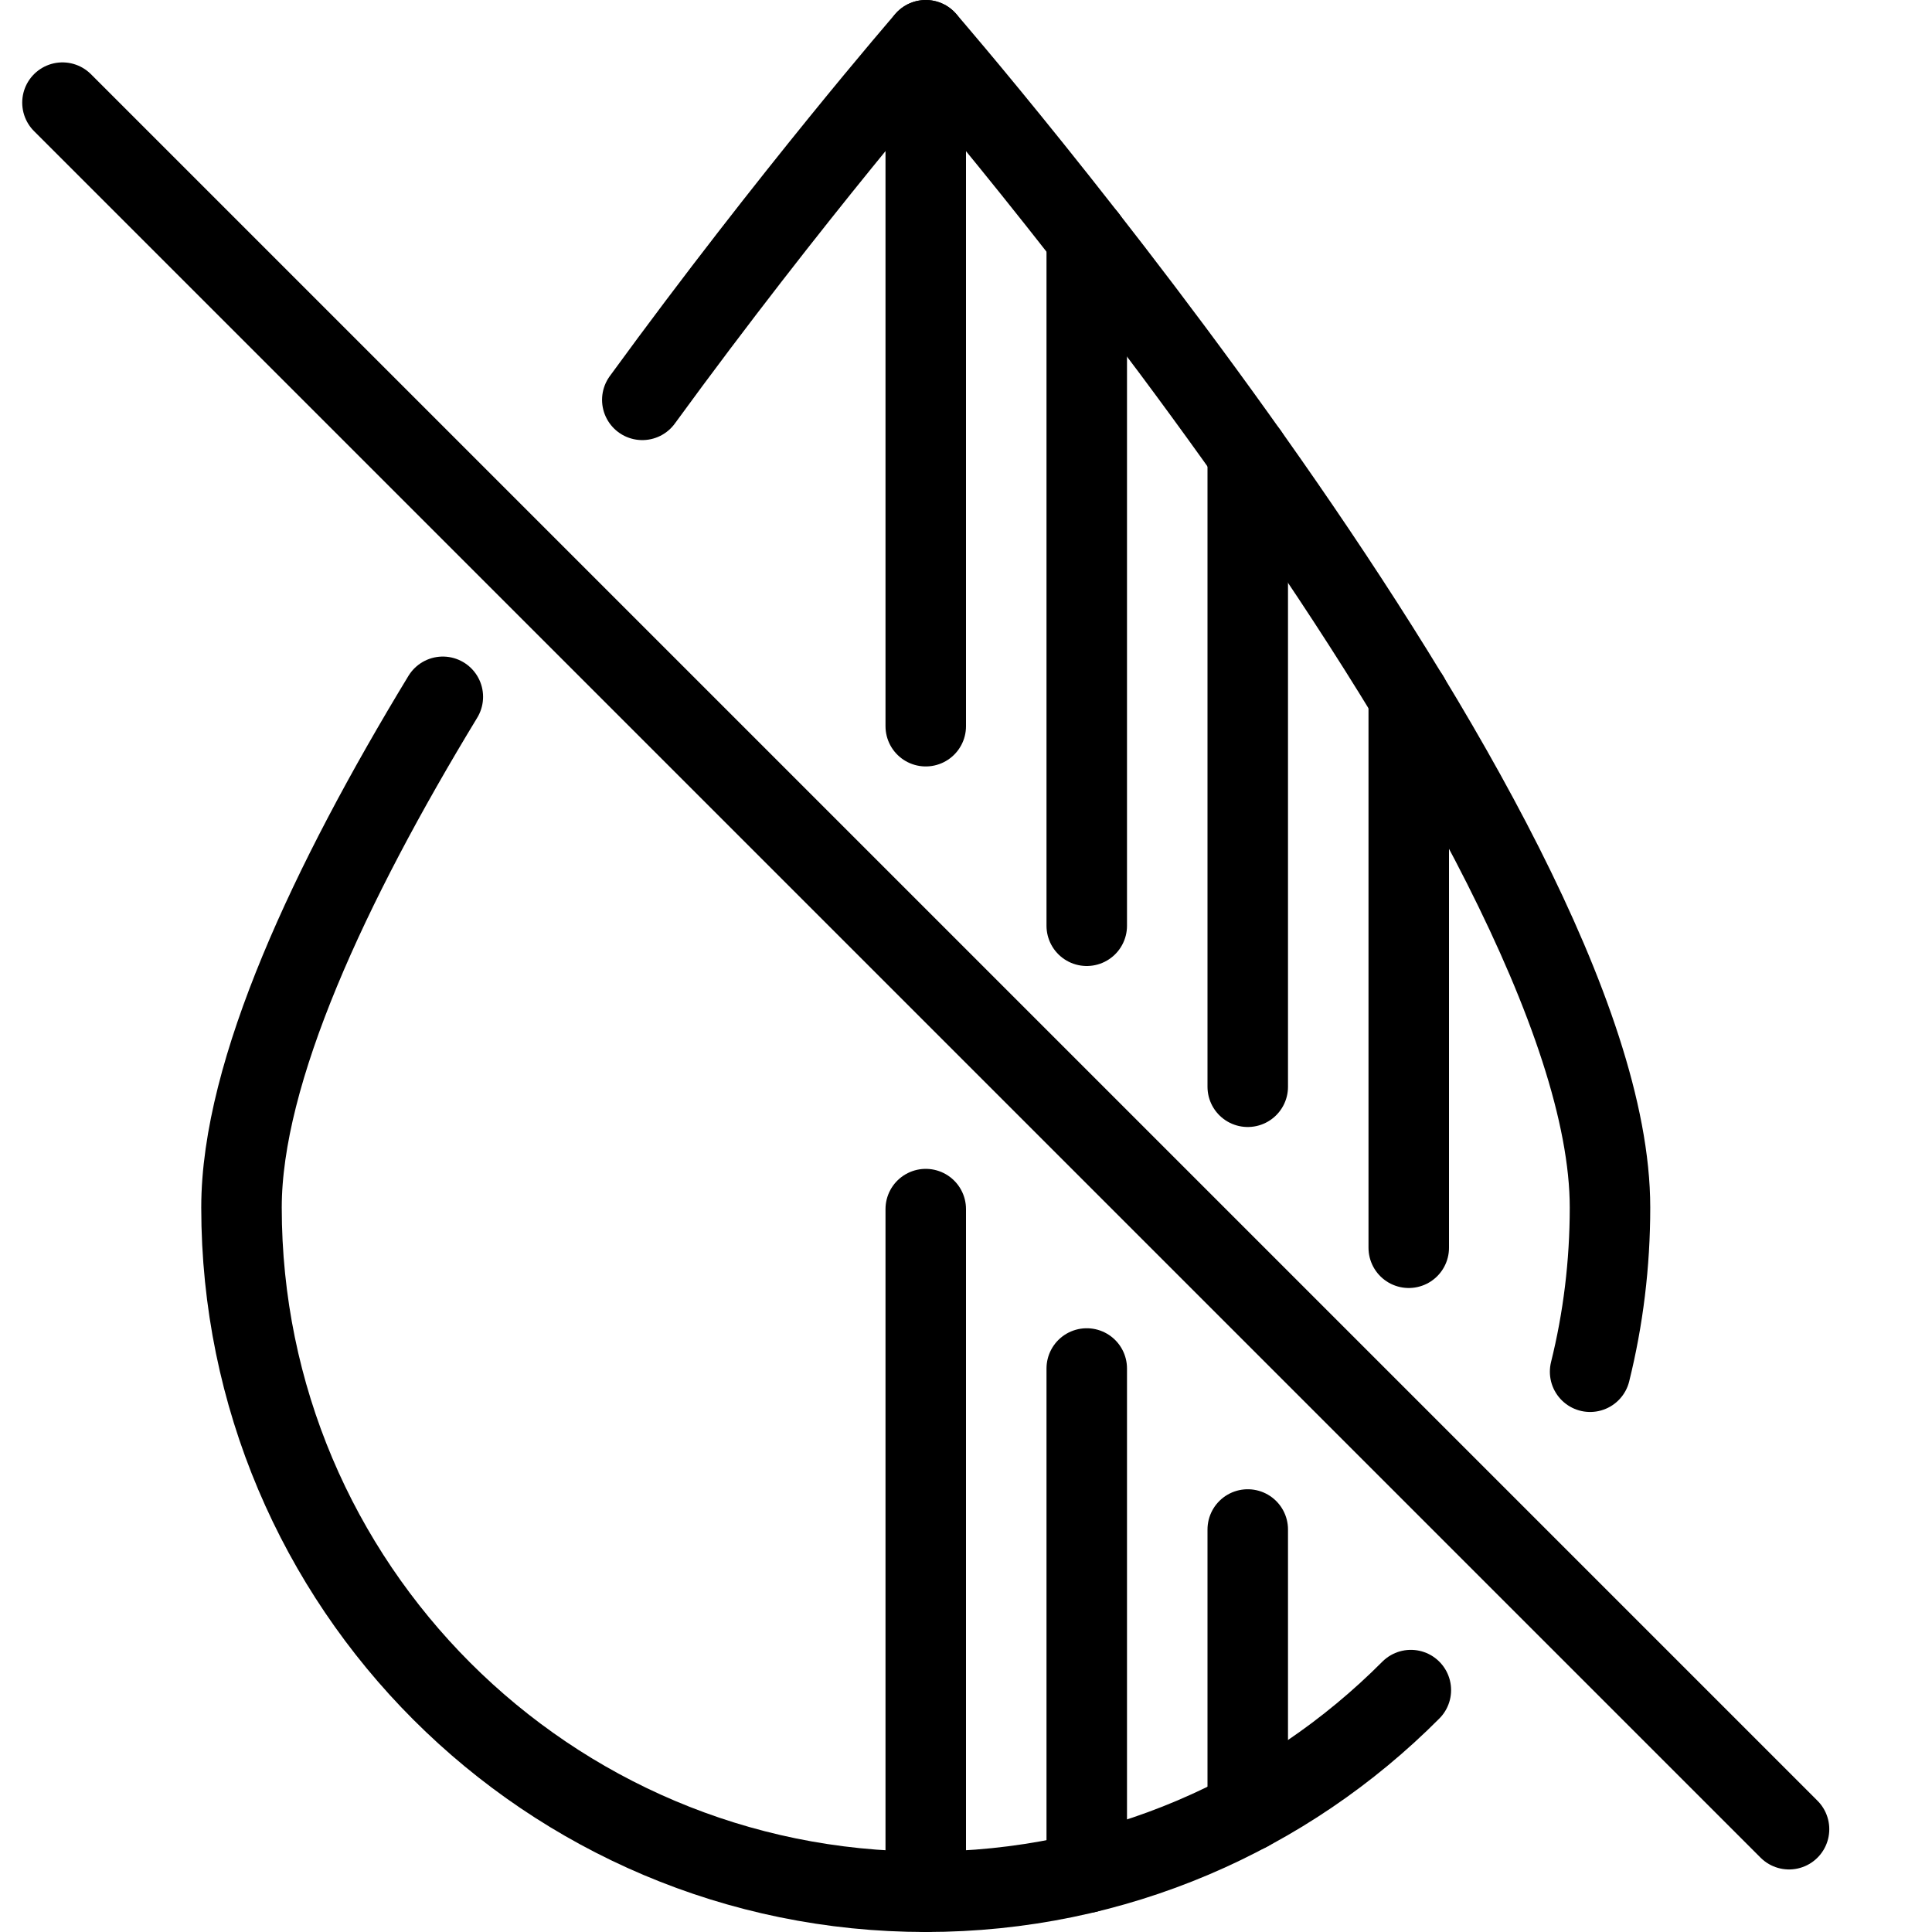
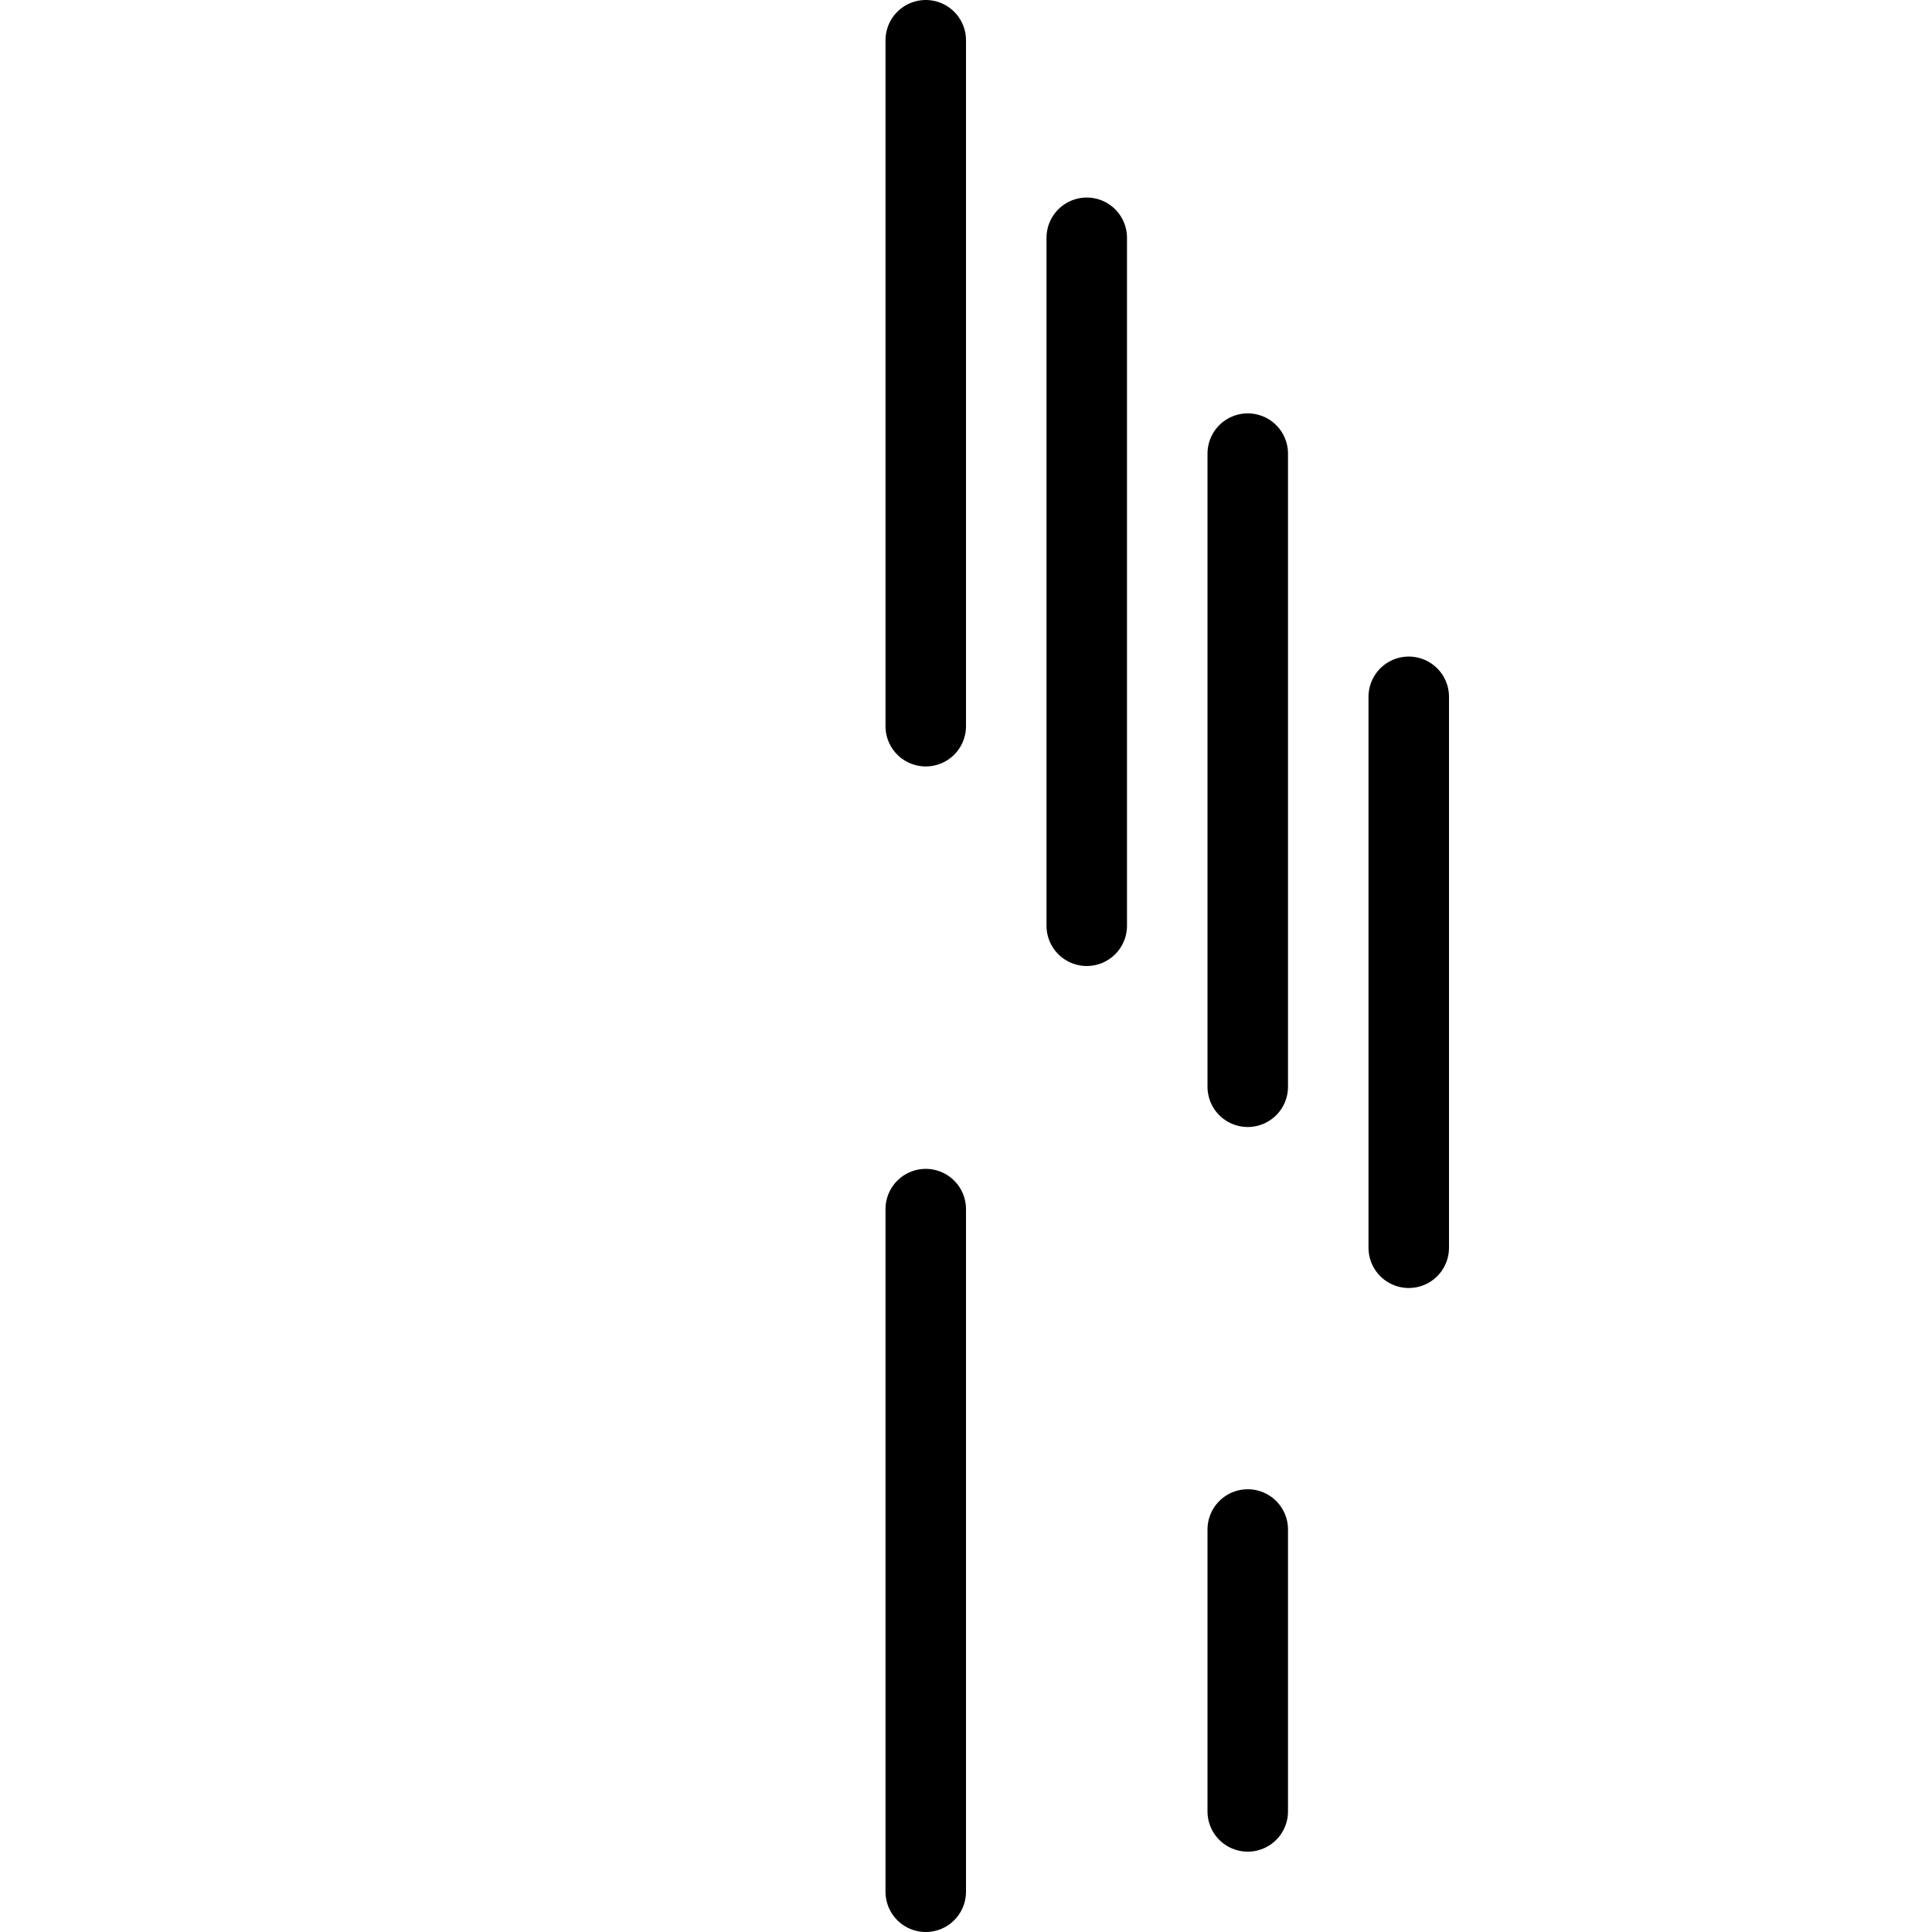
<svg xmlns="http://www.w3.org/2000/svg" version="1.1" x="0px" y="0px" width="24px" height="24px" viewBox="0 0 24 24" enable-background="new 0 0 24 24" xml:space="preserve">
  <g id="Outline_Icons">
    <g>
-       <path fill="none" stroke="#000000" stroke-linecap="round" stroke-linejoin="round" stroke-miterlimit="10" d="M7.979,4.967    C9.835,2.42,11.5,0.5,11.5,0.5S20,10.305,20,15c0,0.703-0.085,1.387-0.247,2.04" />
-       <path fill="none" stroke="#000000" stroke-linecap="round" stroke-linejoin="round" stroke-miterlimit="10" d="M17.526,20.995    c-1.54,1.547-3.671,2.505-6.026,2.505C6.806,23.5,3,19.694,3,15c0-1.686,1.096-4.031,2.501-6.344" />
      <line fill="none" stroke="#000000" stroke-linecap="round" stroke-linejoin="round" stroke-miterlimit="10" x1="11.5" y1="15.02" x2="11.5" y2="23.5" />
      <line fill="none" stroke="#000000" stroke-linecap="round" stroke-linejoin="round" stroke-miterlimit="10" x1="11.5" y1="0.5" x2="11.5" y2="9.021" />
-       <line fill="none" stroke="#000000" stroke-linecap="round" stroke-linejoin="round" stroke-miterlimit="10" x1="13.5" y1="17" x2="13.5" y2="23.263" />
      <line fill="none" stroke="#000000" stroke-linecap="round" stroke-linejoin="round" stroke-miterlimit="10" x1="13.5" y1="2.954" x2="13.5" y2="11.5" />
      <line fill="none" stroke="#000000" stroke-linecap="round" stroke-linejoin="round" stroke-miterlimit="10" x1="15.5" y1="19" x2="15.5" y2="22.502" />
      <line fill="none" stroke="#000000" stroke-linecap="round" stroke-linejoin="round" stroke-miterlimit="10" x1="15.5" y1="5.635" x2="15.5" y2="13.5" />
      <line fill="none" stroke="#000000" stroke-linecap="round" stroke-linejoin="round" stroke-miterlimit="10" x1="17.5" y1="8.656" x2="17.5" y2="15.5" />
-       <line fill="none" stroke="#000000" stroke-linecap="round" stroke-linejoin="round" stroke-miterlimit="10" x1="0.776" y1="1.275" x2="22.224" y2="22.723" />
    </g>
  </g>
  <g id="Invisible_Shape">
    <rect x="0" fill="none" width="24" height="24" />
  </g>
</svg>